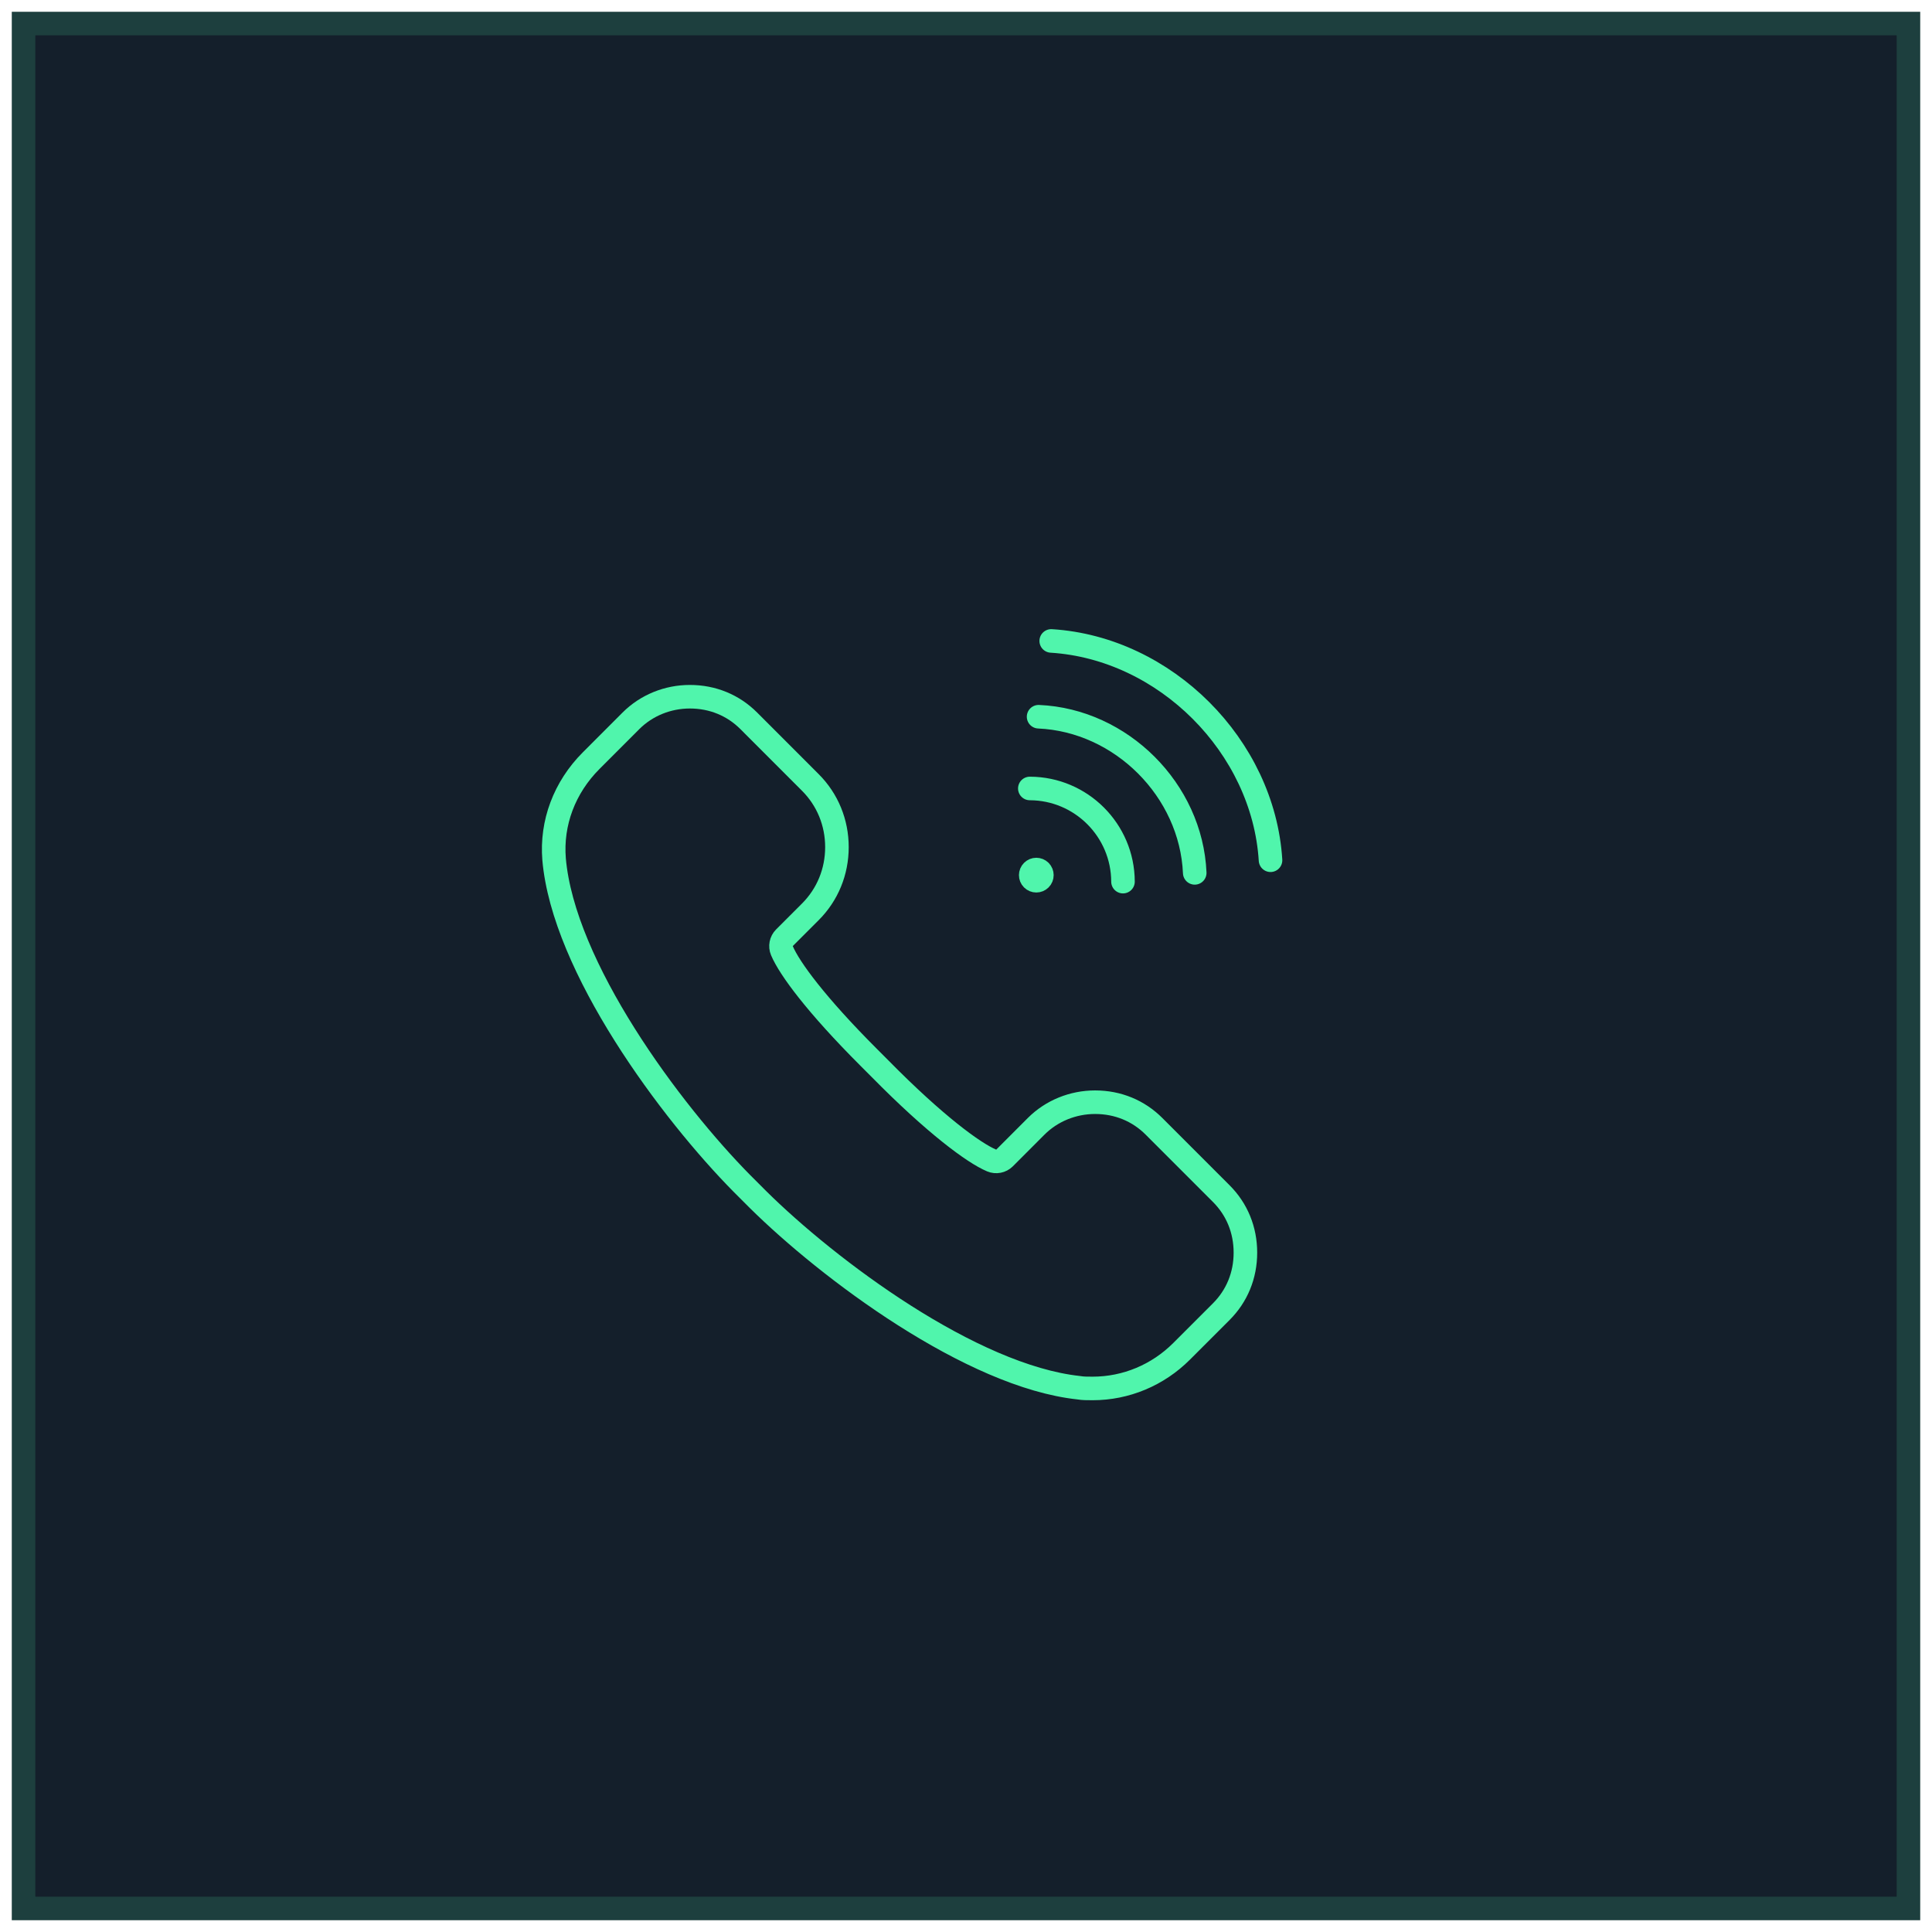
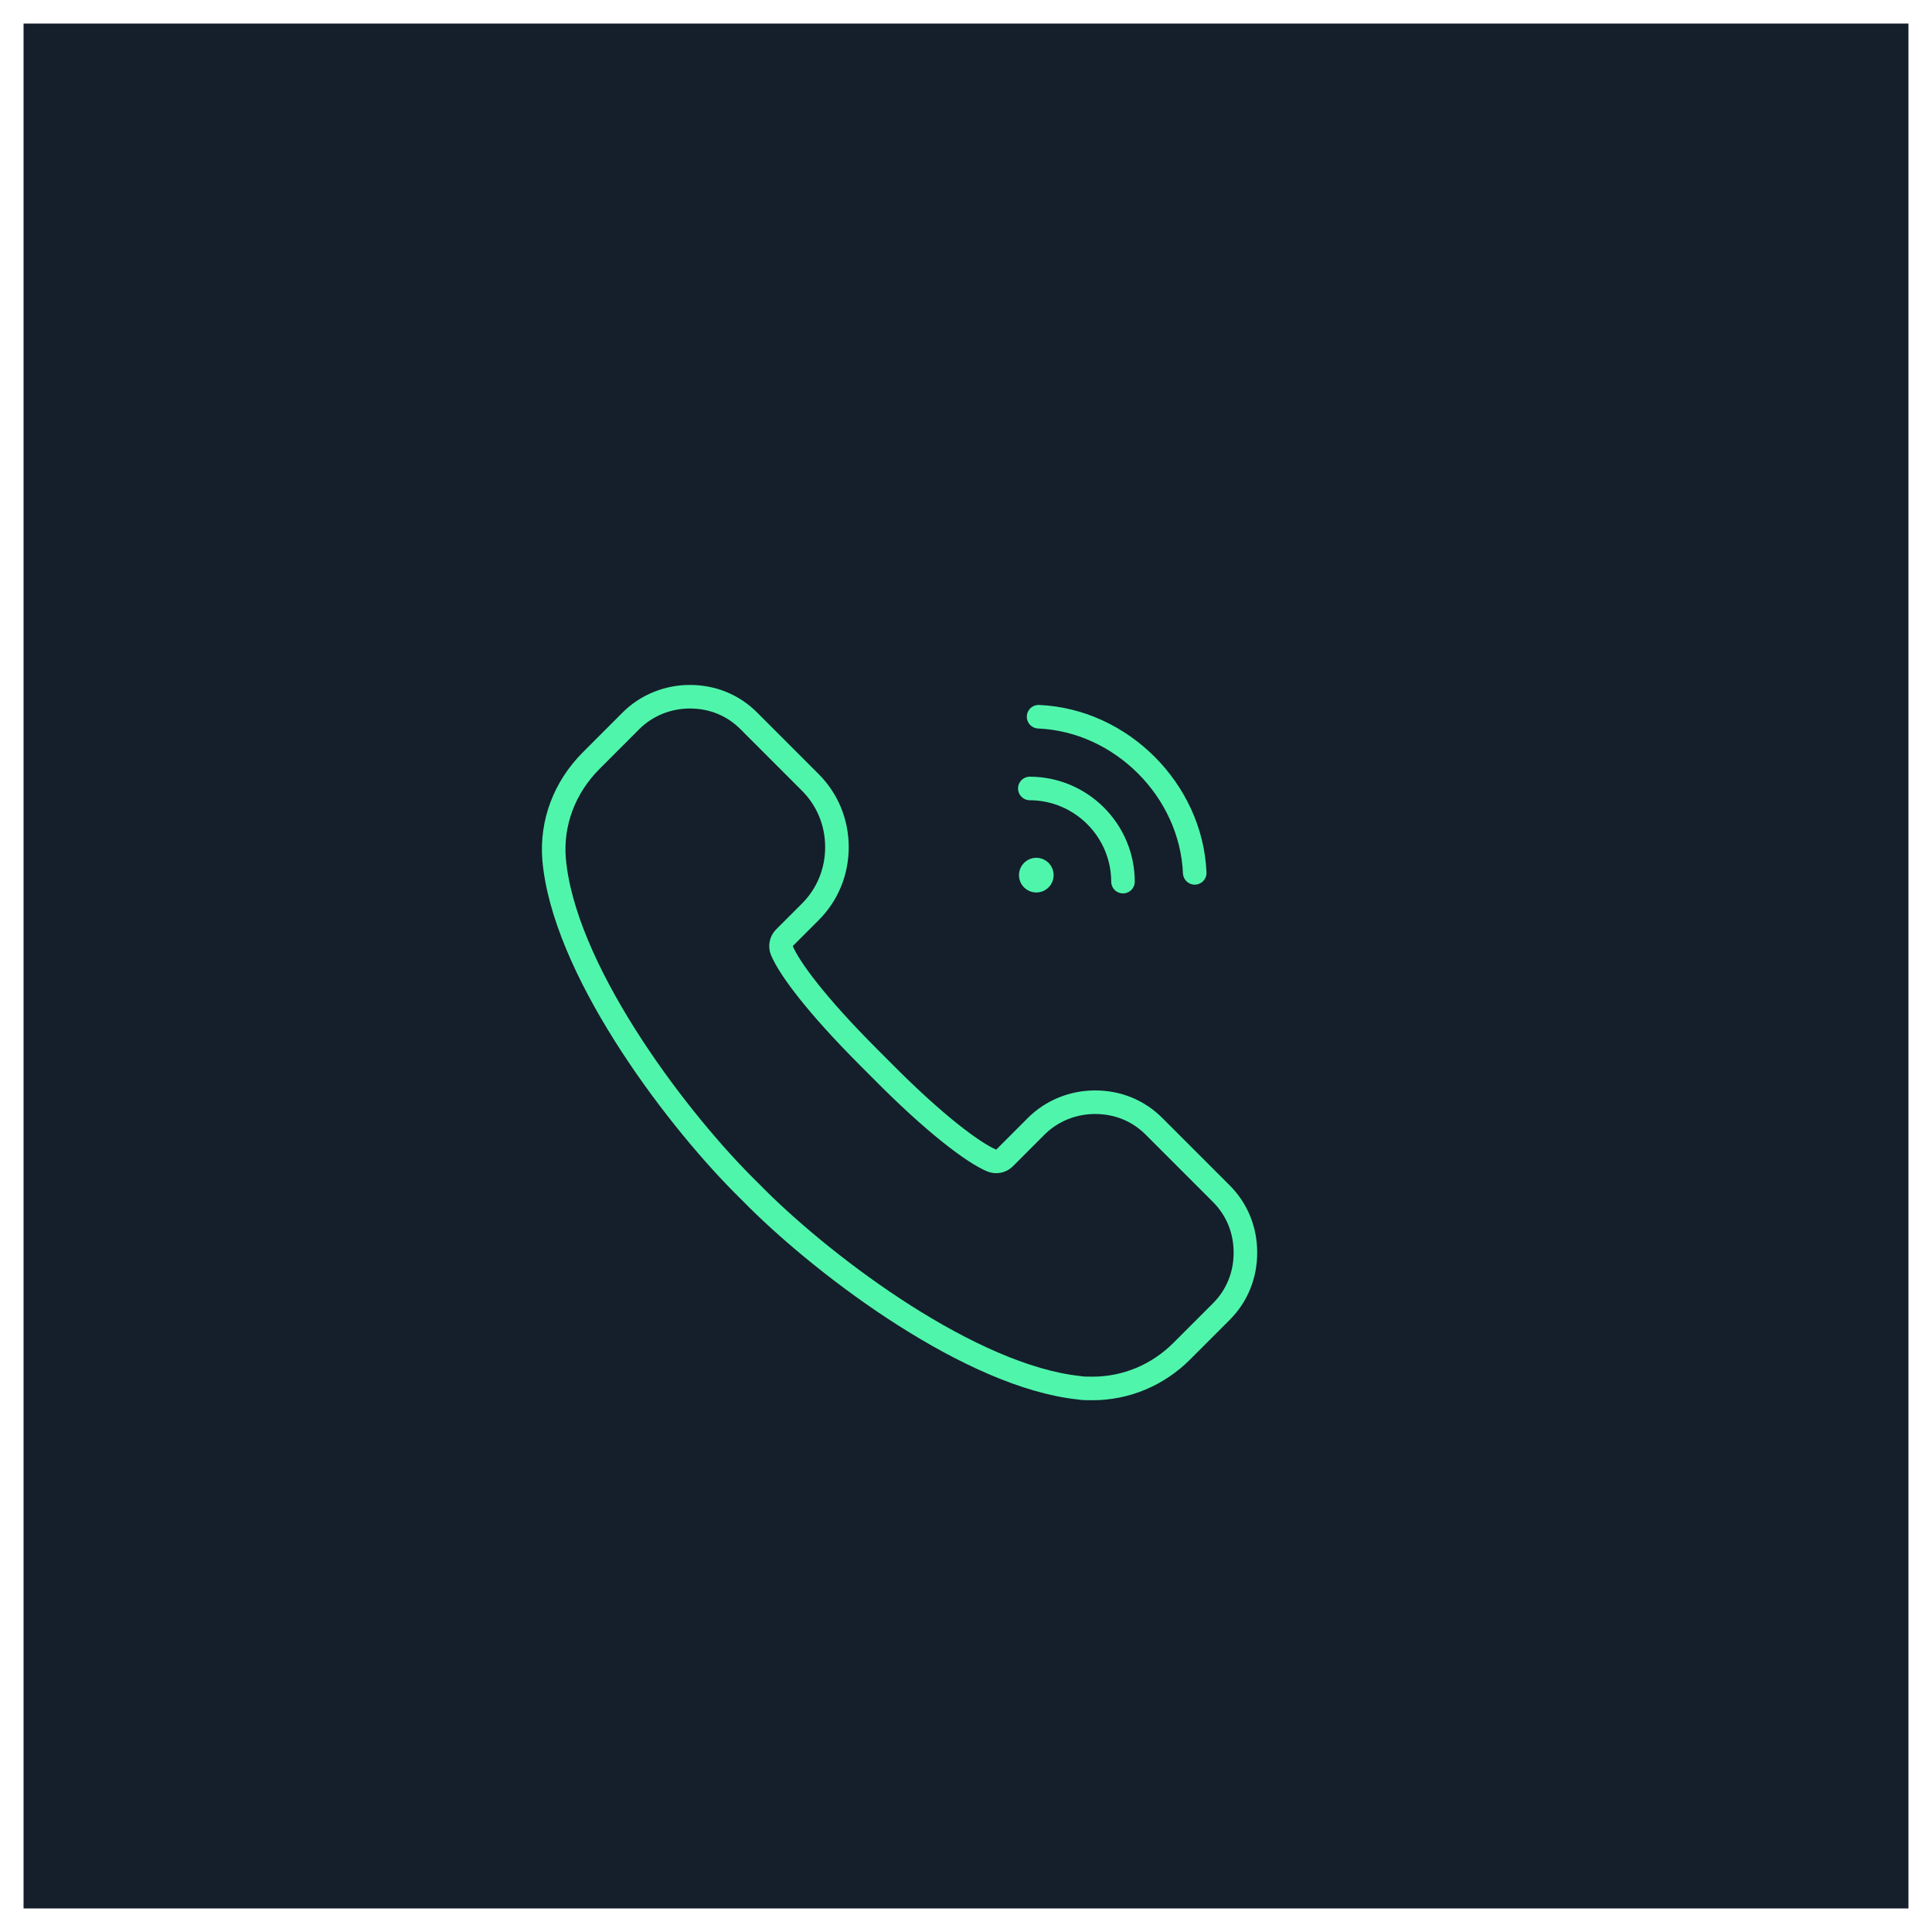
<svg xmlns="http://www.w3.org/2000/svg" width="82" height="82" viewBox="0 0 82 82" fill="none">
  <rect x="1" y="1" width="80" height="80" fill="#141F2B" />
  <path d="M45.804 58.902C45.795 58.901 45.786 58.9 45.776 58.898C43.518 58.653 40.871 57.412 38.384 55.829C35.909 54.253 33.65 52.374 32.178 50.918C32.177 50.918 32.177 50.917 32.177 50.917L31.493 50.233C31.492 50.232 31.492 50.232 31.492 50.232C30.002 48.724 28.099 46.429 26.521 43.924C24.934 41.406 23.713 38.736 23.517 36.464C23.392 34.93 23.954 33.42 25.093 32.282L26.778 30.595C27.438 29.935 28.341 29.571 29.279 29.571C30.25 29.571 31.119 29.933 31.781 30.595L34.395 33.211C35.125 33.941 35.522 34.915 35.522 35.955C35.522 36.996 35.125 37.969 34.395 38.7L33.294 39.801C33.151 39.945 33.108 40.161 33.187 40.349C33.352 40.74 33.723 41.317 34.31 42.057C34.905 42.807 35.744 43.751 36.872 44.879L37.351 45.359C37.351 45.359 37.352 45.36 37.352 45.36C38.532 46.558 39.527 47.449 40.315 48.079C41.092 48.7 41.695 49.089 42.088 49.255C42.276 49.334 42.492 49.291 42.636 49.148L43.977 47.805C44.637 47.145 45.541 46.781 46.479 46.781C47.449 46.781 48.319 47.143 48.98 47.805L51.836 50.662C52.497 51.324 52.859 52.194 52.859 53.166C52.859 54.137 52.497 55.007 51.836 55.669L50.15 57.355C49.142 58.364 47.789 58.93 46.376 58.93C46.127 58.93 45.963 58.929 45.804 58.902Z" stroke="#50F5AC" stroke-linejoin="round" />
  <path d="M44.151 36.975C44.059 36.883 43.909 36.883 43.817 36.976C43.724 37.068 43.724 37.219 43.816 37.311C43.909 37.404 44.059 37.404 44.152 37.311C44.244 37.219 44.244 37.068 44.151 36.975" stroke="#50F5AC" stroke-linecap="round" stroke-linejoin="round" />
  <path d="M44.081 30.42C47.59 30.572 50.556 33.538 50.708 37.047" stroke="#50F5AC" stroke-linecap="round" stroke-linejoin="round" />
-   <path d="M44.617 27.203C49.456 27.505 53.623 31.672 53.925 36.511" stroke="#50F5AC" stroke-linecap="round" stroke-linejoin="round" />
  <path d="M43.709 33.465C45.887 33.471 47.657 35.241 47.663 37.419" stroke="#50F5AC" stroke-linecap="round" stroke-linejoin="round" />
-   <rect x="1" y="1" width="80" height="80" stroke="#1D3F3E" />
</svg>